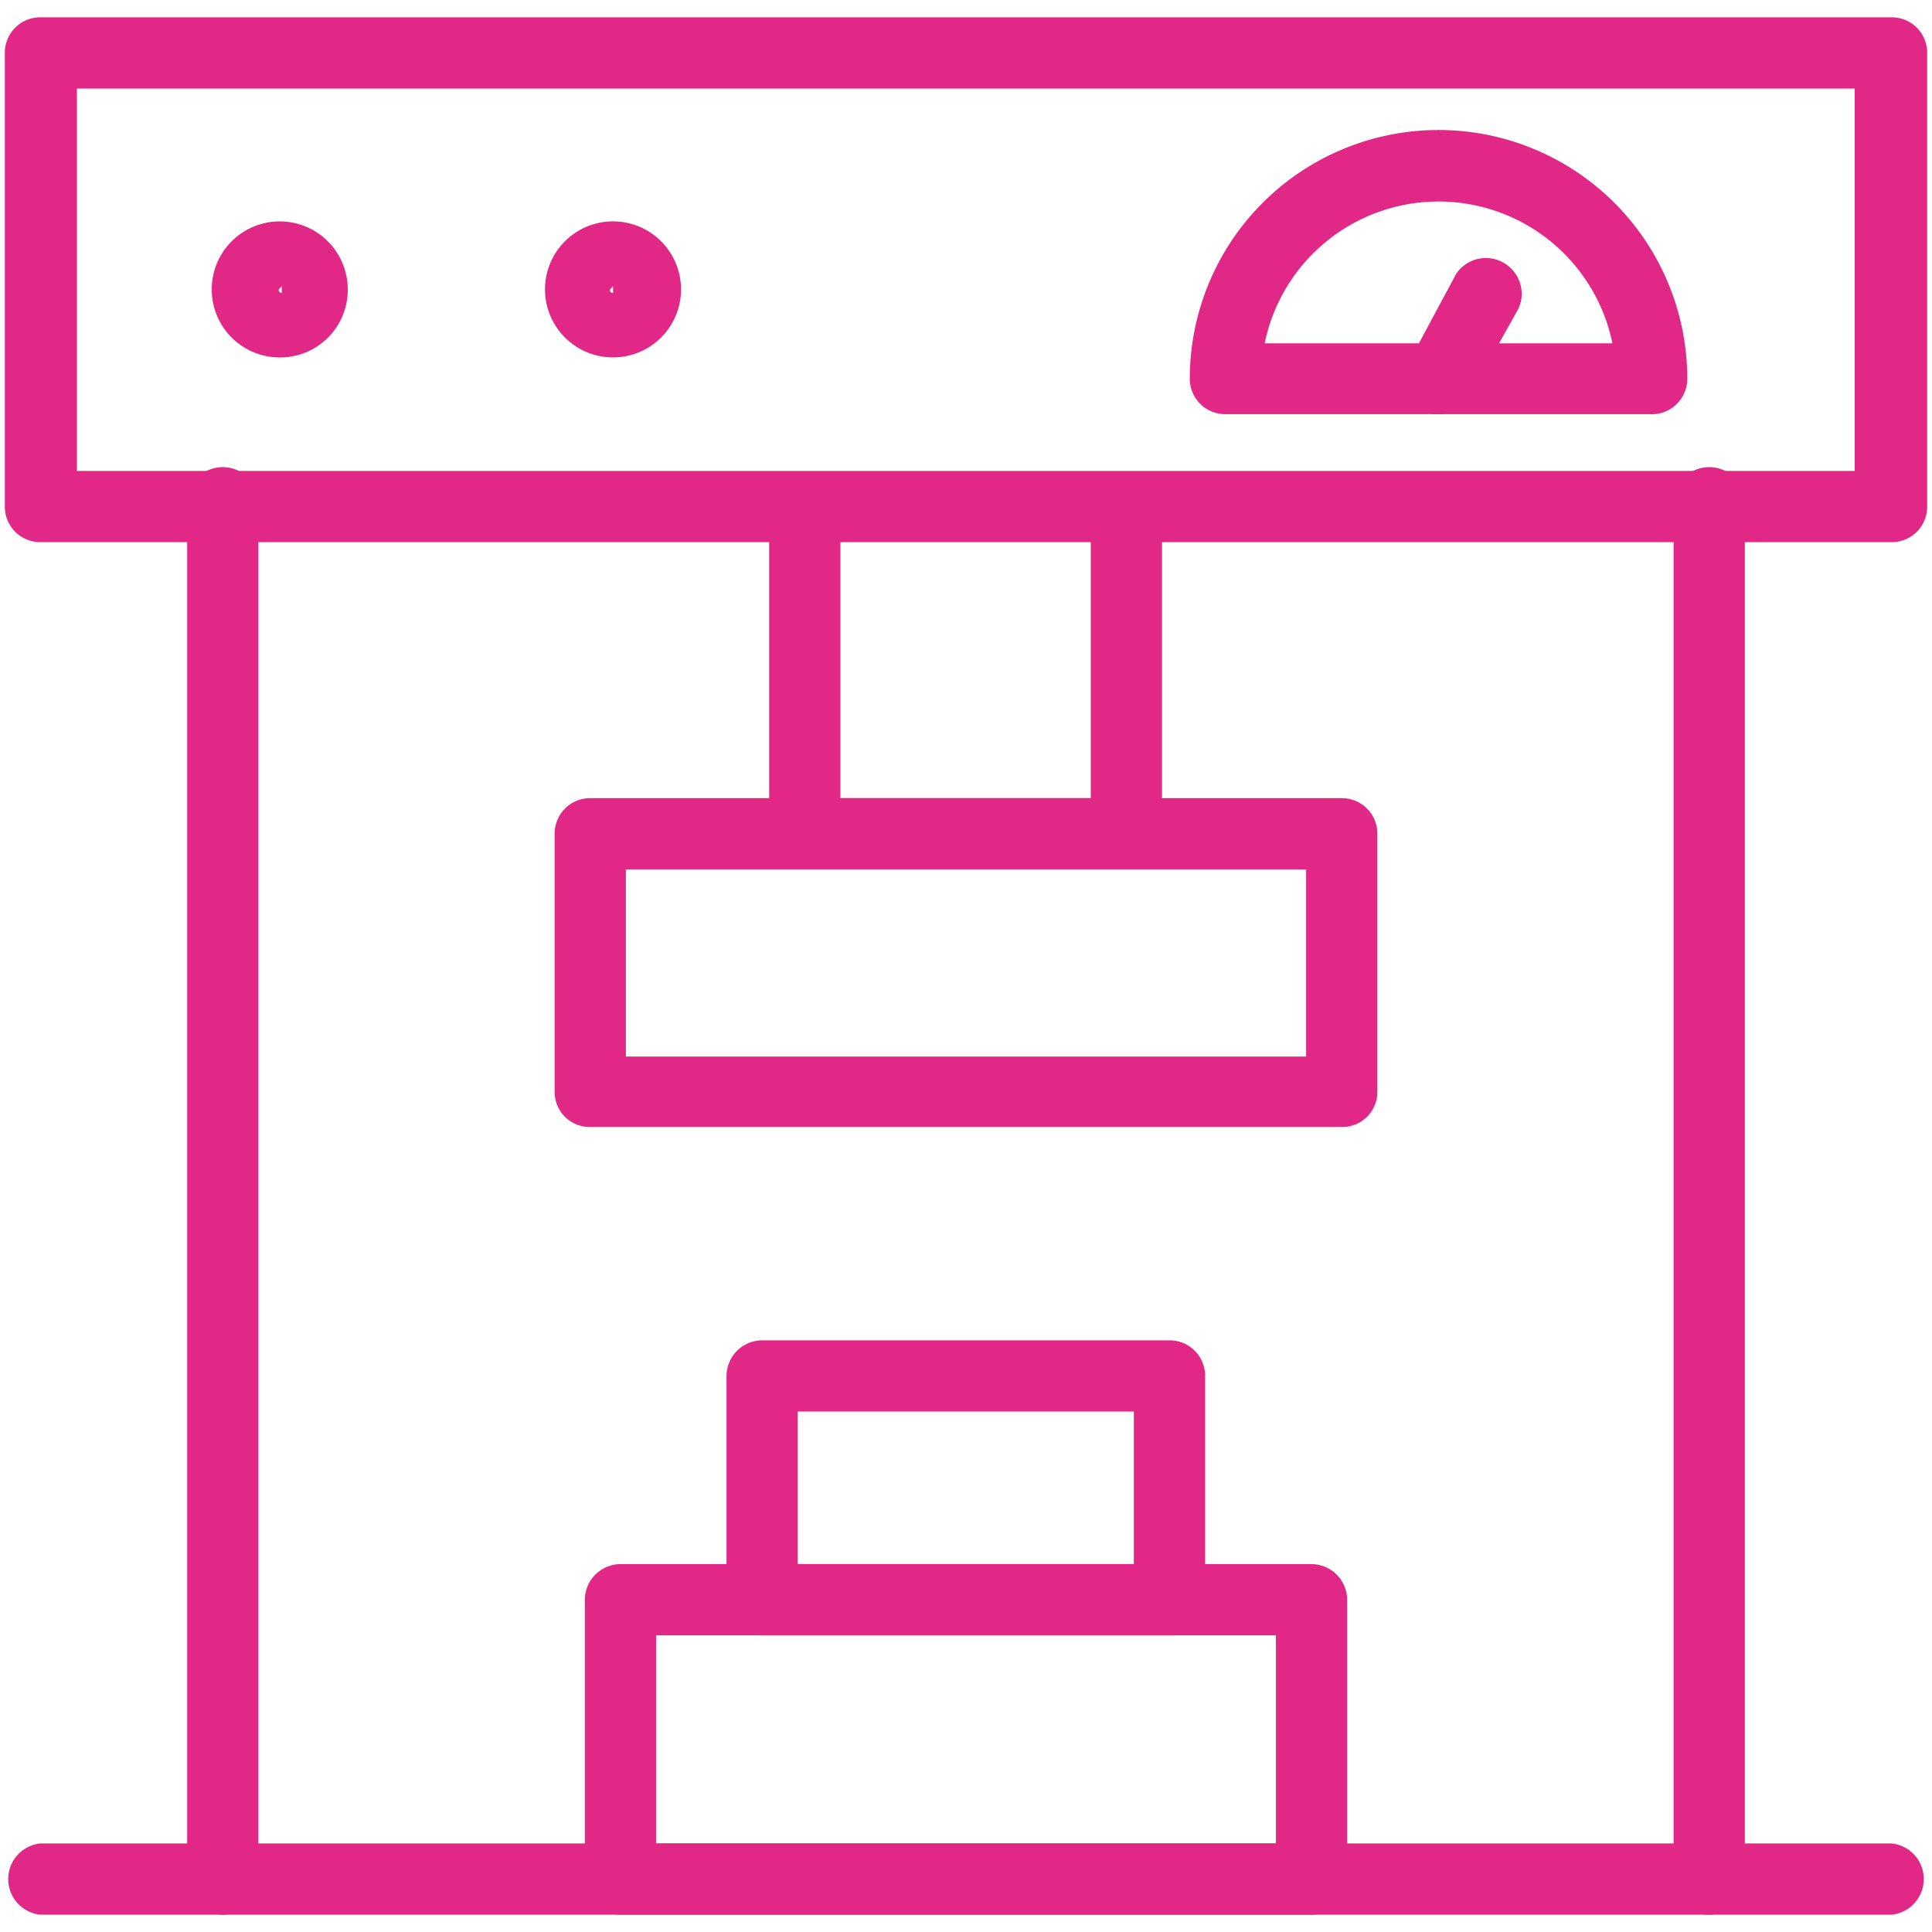
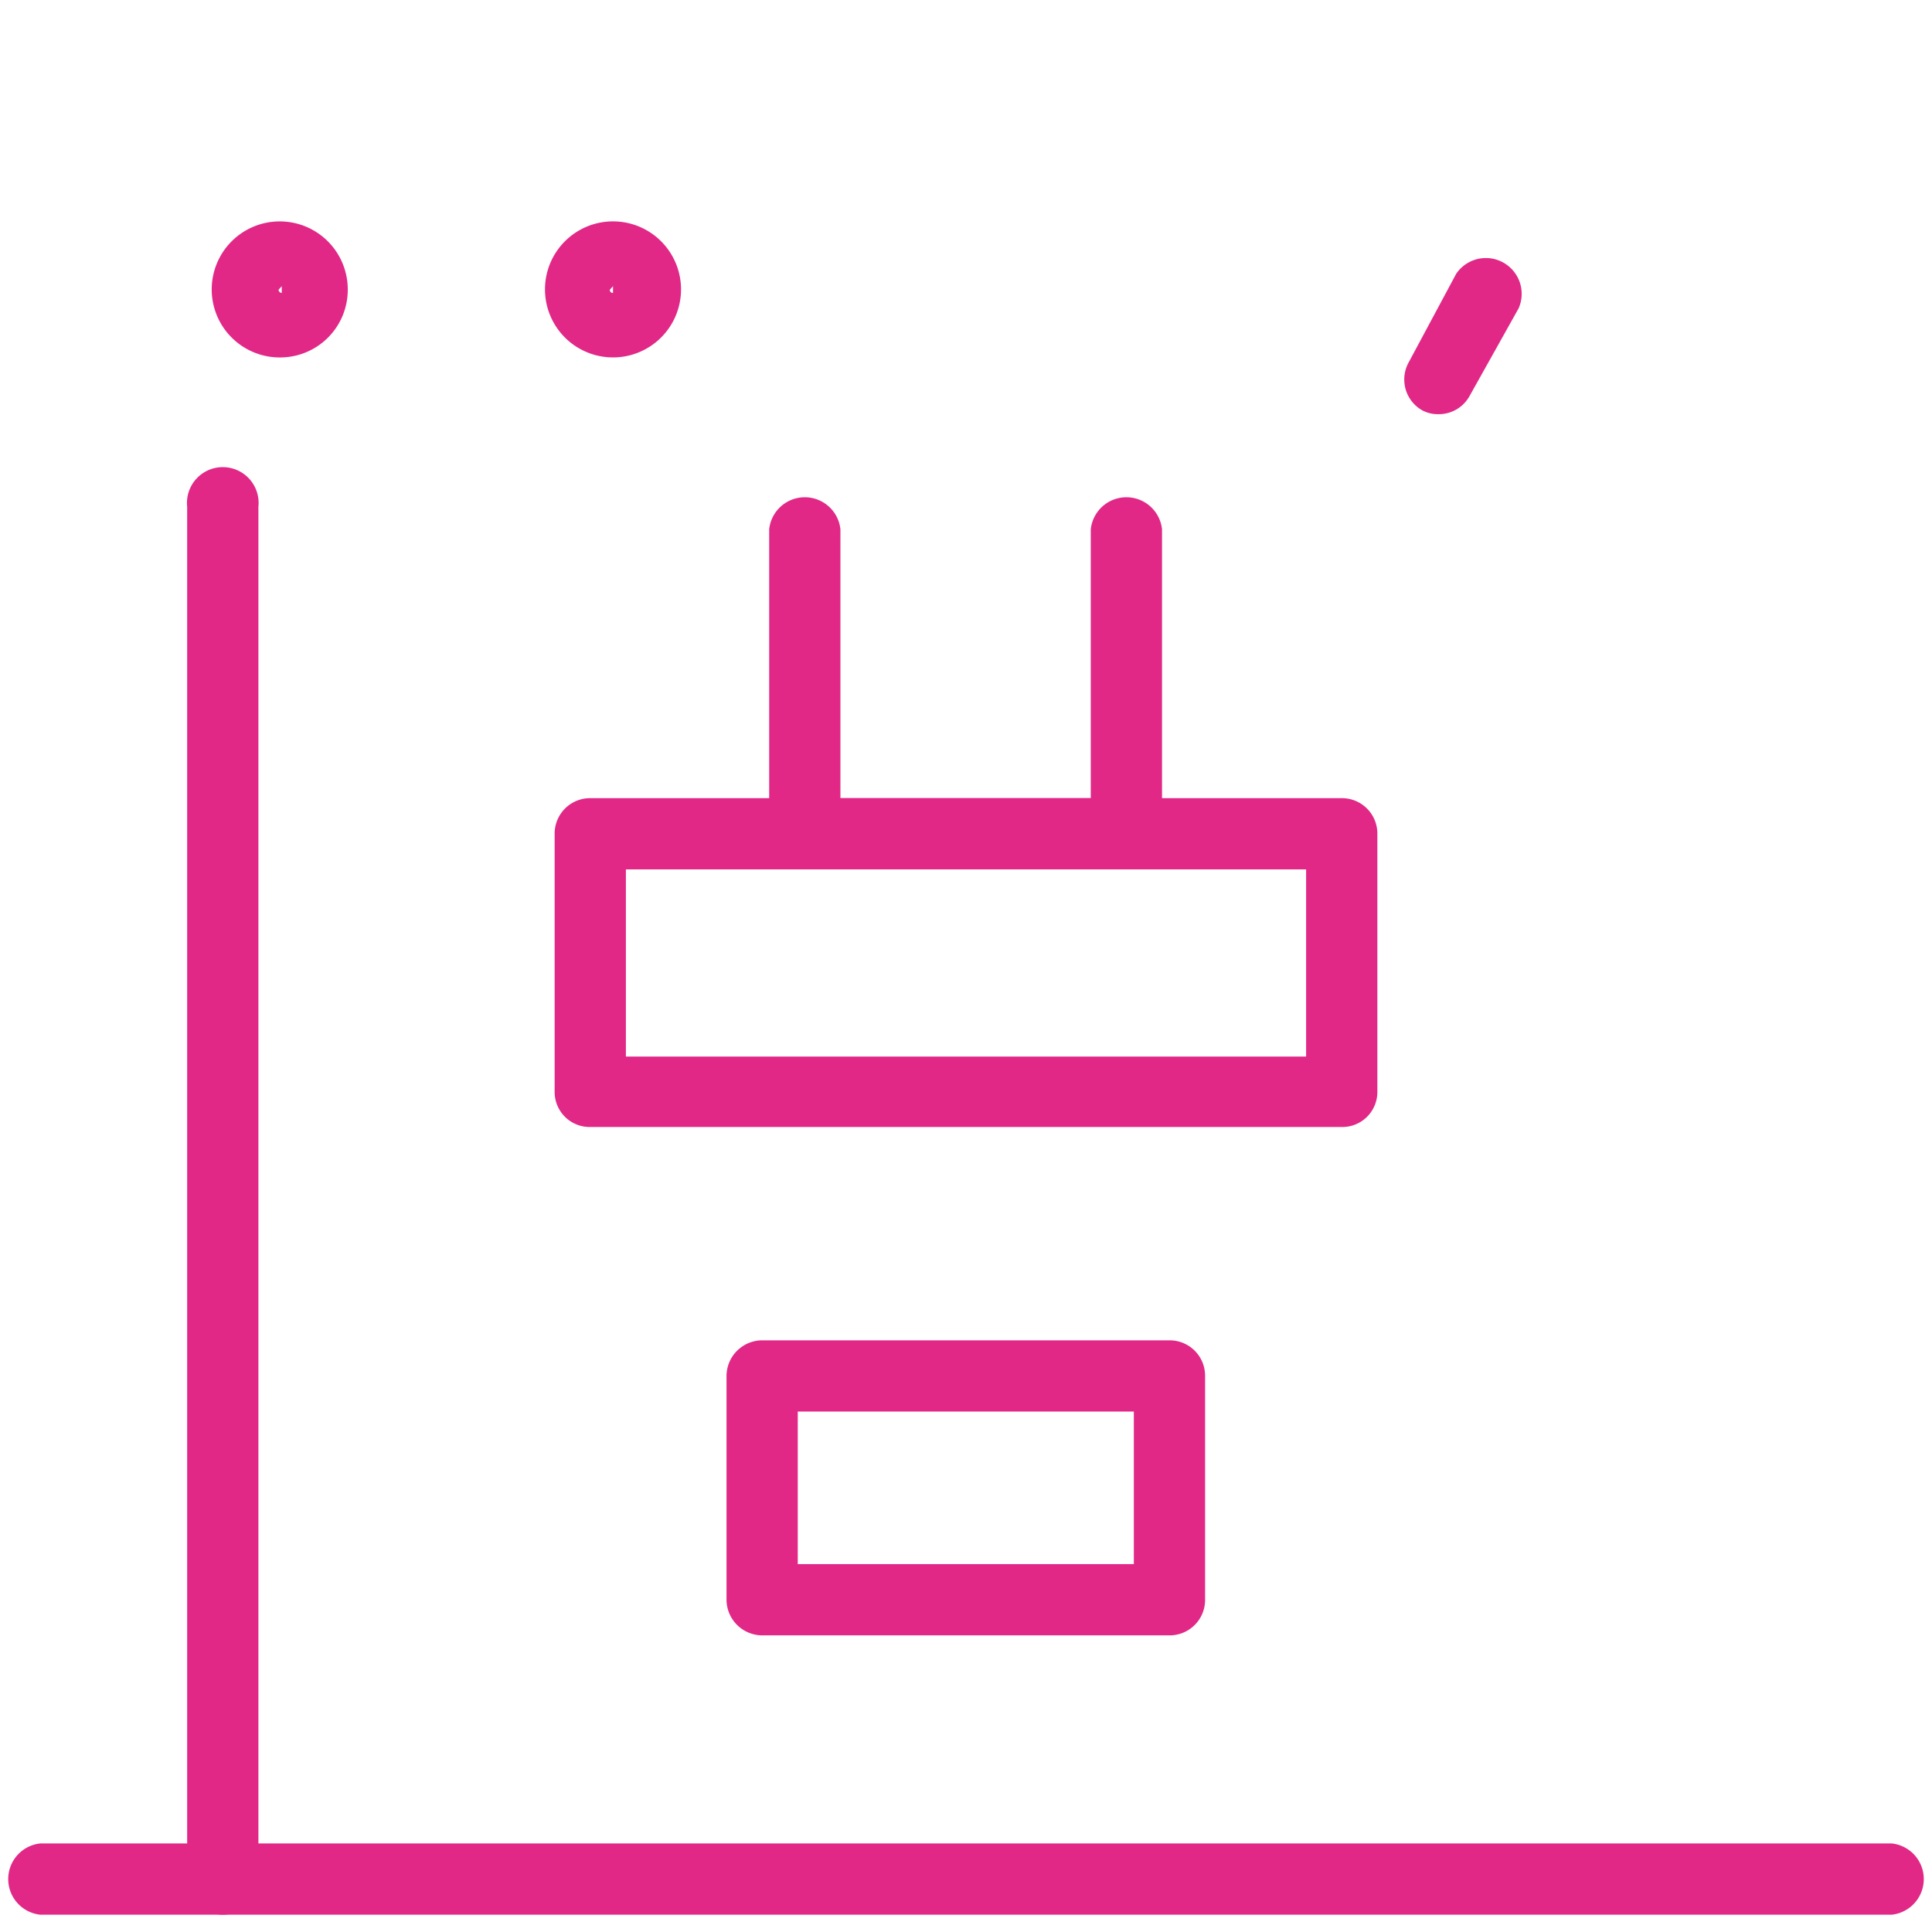
<svg xmlns="http://www.w3.org/2000/svg" id="Icons" viewBox="0 0 48 48">
  <defs>
    <style>.cls-1{fill:#e12887;}</style>
  </defs>
-   <path class="cls-1" d="M47,13.47H1a.88.88,0,0,1-.88-.88V1.32A.88.88,0,0,1,1,.43H47a.88.88,0,0,1,.88.89V12.59A.88.88,0,0,1,47,13.47ZM1.91,11.7H46.08V2.2H1.91Z" />
  <path class="cls-1" d="M28,21.6H20a.89.89,0,0,1-.89-.89V13.15a.89.89,0,0,1,1.77,0v6.68H27.1V13.15a.89.89,0,0,1,1.77,0v7.56A.88.88,0,0,1,28,21.6Z" />
  <path class="cls-1" d="M33.34,28H14.66a.87.87,0,0,1-.88-.88V20.71a.88.88,0,0,1,.88-.88H33.34a.88.88,0,0,1,.88.88v6.42A.87.87,0,0,1,33.34,28ZM15.55,26.25h16.9V21.6H15.55Z" />
  <path class="cls-1" d="M47,47.57H1A.89.89,0,0,1,1,45.8H47a.89.89,0,0,1,0,1.77Z" />
  <path class="cls-1" d="M29.06,40.63H18.94a.89.89,0,0,1-.89-.89V34.19a.89.89,0,0,1,.89-.89H29.06a.88.88,0,0,1,.88.89v5.55A.88.88,0,0,1,29.06,40.63Zm-9.24-1.77h8.35V35.07H19.82Z" />
-   <path class="cls-1" d="M32.58,47.57H15.42a.89.89,0,0,1-.89-.89V39.74a.89.89,0,0,1,.89-.88H32.58a.89.89,0,0,1,.89.88v6.94A.89.89,0,0,1,32.58,47.57ZM16.3,45.8H31.7V40.63H16.3Z" />
  <path class="cls-1" d="M5.54,47.57a.89.89,0,0,1-.89-.89V12.59a.89.89,0,1,1,1.77,0V46.68A.88.88,0,0,1,5.54,47.57Z" />
-   <path class="cls-1" d="M42.46,47.57a.88.88,0,0,1-.88-.89V12.59a.89.89,0,1,1,1.77,0V46.68A.89.89,0,0,1,42.46,47.57Z" />
-   <path class="cls-1" d="M41,10.29H30.45a.88.88,0,0,1-.89-.88,6.18,6.18,0,0,1,12.36,0A.88.88,0,0,1,41,10.29ZM31.42,8.53h8.64a4.41,4.41,0,0,0-8.64,0Z" />
  <path class="cls-1" d="M35.74,10.29a.81.81,0,0,1-.43-.11A.88.88,0,0,1,35,9L36.18,6.8a.89.89,0,0,1,1.55.86L36.51,9.84A.87.87,0,0,1,35.74,10.29Z" />
  <path class="cls-1" d="M15.23,8.88A1.69,1.69,0,1,1,16.92,7.2,1.69,1.69,0,0,1,15.23,8.88Zm0-1.77-.08.09a.08.08,0,0,0,.08.08Z" />
  <path class="cls-1" d="M7,8.88A1.69,1.69,0,1,1,8.64,7.2,1.68,1.68,0,0,1,7,8.88ZM7,7.11l-.08.09A.09.09,0,0,0,7,7.28Z" />
</svg>